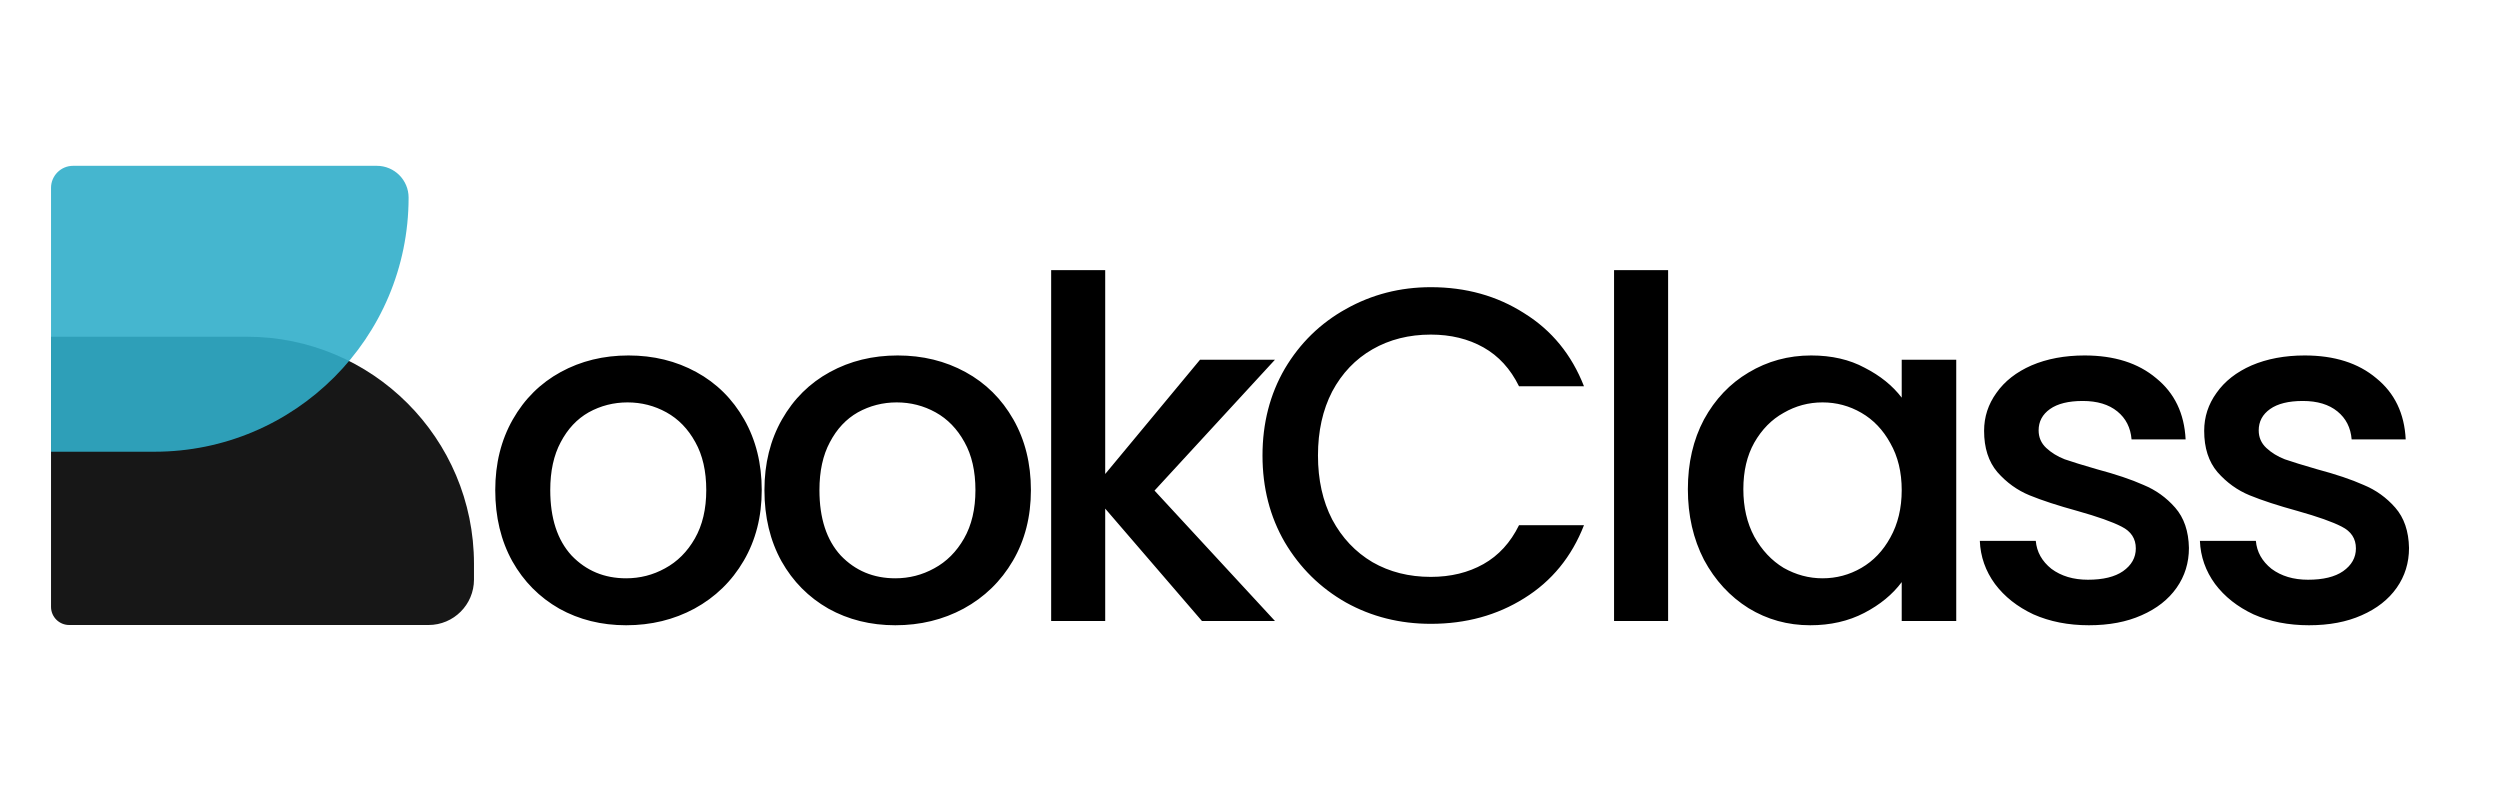
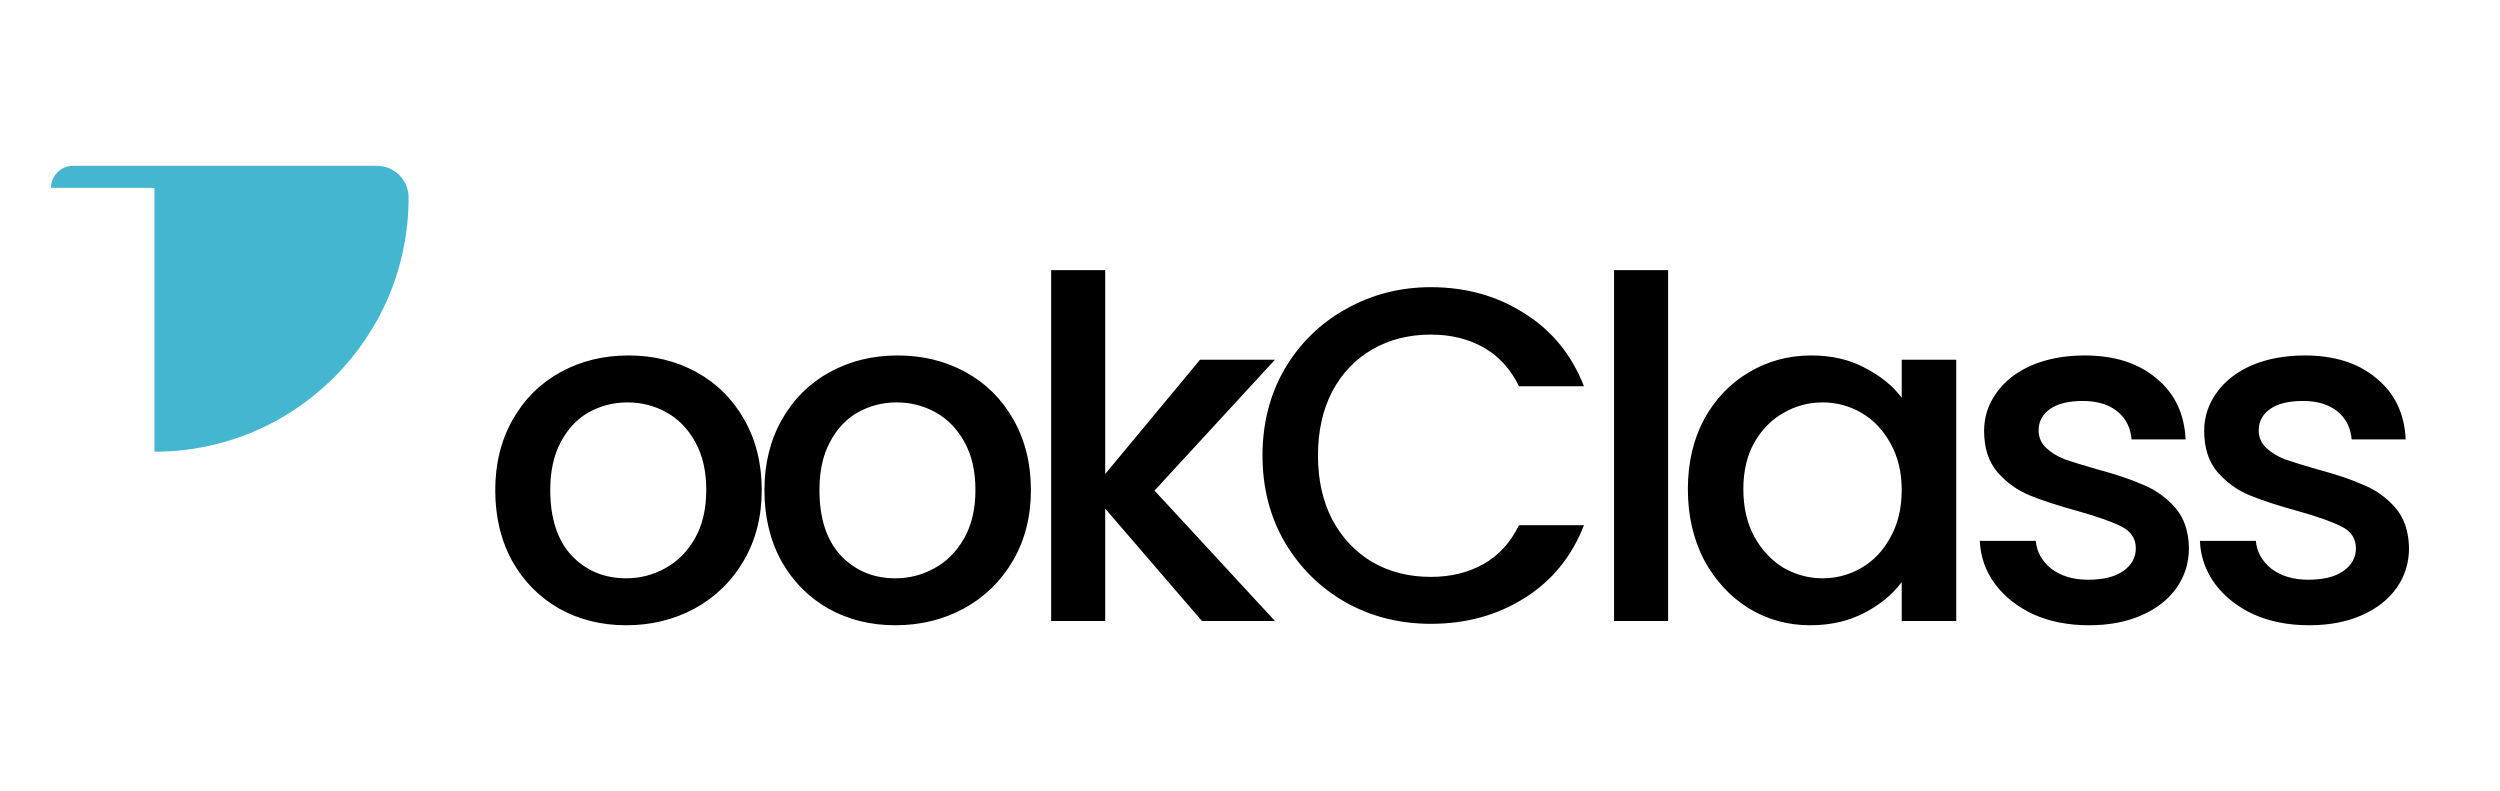
<svg xmlns="http://www.w3.org/2000/svg" width="196" height="62" viewBox="0 0 196 62" fill="none">
-   <path d="M4 26.399H19.355C29.188 26.399 37.16 34.371 37.16 44.204V45.439C37.16 47.406 35.565 49 33.599 49H5.424C4.638 49 4 48.362 4 47.575V26.399Z" fill="#171717" />
-   <path d="M4 14.731C4 13.775 4.775 13 5.731 13H29.544C30.919 13 32.034 14.115 32.034 15.491V15.491C32.034 26.495 23.114 35.415 12.11 35.415H4V14.731Z" fill="#31AECA" fill-opacity="0.9" />
+   <path d="M4 14.731C4 13.775 4.775 13 5.731 13H29.544C30.919 13 32.034 14.115 32.034 15.491V15.491C32.034 26.495 23.114 35.415 12.11 35.415V14.731Z" fill="#31AECA" fill-opacity="0.9" />
  <path d="M49.088 49.02C47.155 49.02 45.408 48.586 43.847 47.718C42.285 46.826 41.059 45.587 40.166 44.001C39.274 42.39 38.828 40.532 38.828 38.425C38.828 36.343 39.287 34.497 40.204 32.886C41.121 31.275 42.372 30.036 43.958 29.169C45.544 28.301 47.316 27.868 49.274 27.868C51.232 27.868 53.004 28.301 54.59 29.169C56.176 30.036 57.428 31.275 58.345 32.886C59.262 34.497 59.72 36.343 59.72 38.425C59.72 40.507 59.249 42.353 58.307 43.964C57.366 45.575 56.077 46.826 54.441 47.718C52.83 48.586 51.046 49.02 49.088 49.02ZM49.088 45.339C50.179 45.339 51.195 45.079 52.136 44.559C53.103 44.038 53.884 43.258 54.478 42.217C55.073 41.176 55.371 39.912 55.371 38.425C55.371 36.938 55.086 35.687 54.516 34.67C53.946 33.63 53.19 32.849 52.248 32.328C51.306 31.808 50.29 31.548 49.2 31.548C48.109 31.548 47.093 31.808 46.151 32.328C45.235 32.849 44.504 33.63 43.958 34.67C43.413 35.687 43.14 36.938 43.14 38.425C43.14 40.631 43.698 42.341 44.813 43.555C45.953 44.745 47.378 45.339 49.088 45.339ZM70.192 49.02C68.259 49.02 66.511 48.586 64.95 47.718C63.389 46.826 62.162 45.587 61.27 44.001C60.378 42.39 59.932 40.532 59.932 38.425C59.932 36.343 60.39 34.497 61.307 32.886C62.224 31.275 63.476 30.036 65.062 29.169C66.648 28.301 68.42 27.868 70.378 27.868C72.335 27.868 74.107 28.301 75.694 29.169C77.28 30.036 78.531 31.275 79.448 32.886C80.365 34.497 80.823 36.343 80.823 38.425C80.823 40.507 80.353 42.353 79.411 43.964C78.469 45.575 77.18 46.826 75.545 47.718C73.934 48.586 72.15 49.02 70.192 49.02ZM70.192 45.339C71.282 45.339 72.298 45.079 73.24 44.559C74.207 44.038 74.987 43.258 75.582 42.217C76.177 41.176 76.474 39.912 76.474 38.425C76.474 36.938 76.189 35.687 75.619 34.67C75.049 33.63 74.293 32.849 73.352 32.328C72.41 31.808 71.394 31.548 70.303 31.548C69.213 31.548 68.197 31.808 67.255 32.328C66.338 32.849 65.607 33.63 65.062 34.67C64.516 35.687 64.244 36.938 64.244 38.425C64.244 40.631 64.802 42.341 65.917 43.555C67.057 44.745 68.482 45.339 70.192 45.339ZM90.515 38.462L99.957 48.685H94.232L86.648 39.875V48.685H82.411V21.176H86.648V37.161L94.083 28.202H99.957L90.515 38.462ZM98.98 35.711C98.98 33.184 99.562 30.916 100.727 28.909C101.916 26.901 103.515 25.34 105.522 24.225C107.554 23.084 109.772 22.515 112.176 22.515C114.927 22.515 117.368 23.196 119.5 24.559C121.656 25.897 123.217 27.806 124.184 30.284H119.091C118.422 28.921 117.492 27.905 116.303 27.236C115.113 26.567 113.738 26.232 112.176 26.232C110.466 26.232 108.942 26.616 107.604 27.384C106.266 28.153 105.212 29.255 104.444 30.693C103.701 32.13 103.329 33.803 103.329 35.711C103.329 37.62 103.701 39.292 104.444 40.73C105.212 42.167 106.266 43.282 107.604 44.075C108.942 44.844 110.466 45.228 112.176 45.228C113.738 45.228 115.113 44.893 116.303 44.224C117.492 43.555 118.422 42.539 119.091 41.176H124.184C123.217 43.654 121.656 45.562 119.5 46.901C117.368 48.239 114.927 48.908 112.176 48.908C109.748 48.908 107.53 48.35 105.522 47.235C103.515 46.095 101.916 44.522 100.727 42.514C99.562 40.507 98.98 38.239 98.98 35.711ZM130.78 21.176V48.685H126.542V21.176H130.78ZM132.329 38.351C132.329 36.294 132.75 34.472 133.593 32.886C134.46 31.3 135.625 30.073 137.087 29.206C138.574 28.314 140.21 27.868 141.994 27.868C143.605 27.868 145.005 28.19 146.195 28.834C147.409 29.454 148.376 30.234 149.094 31.176V28.202H153.369V48.685H149.094V45.637C148.376 46.603 147.397 47.409 146.157 48.053C144.918 48.697 143.506 49.02 141.92 49.02C140.16 49.02 138.549 48.574 137.087 47.681C135.625 46.764 134.46 45.501 133.593 43.89C132.75 42.254 132.329 40.408 132.329 38.351ZM149.094 38.425C149.094 37.012 148.797 35.786 148.202 34.745C147.632 33.704 146.876 32.911 145.934 32.366C144.993 31.82 143.977 31.548 142.886 31.548C141.796 31.548 140.78 31.82 139.838 32.366C138.896 32.886 138.128 33.667 137.533 34.708C136.963 35.724 136.678 36.938 136.678 38.351C136.678 39.763 136.963 41.002 137.533 42.068C138.128 43.134 138.896 43.952 139.838 44.522C140.804 45.067 141.82 45.339 142.886 45.339C143.977 45.339 144.993 45.067 145.934 44.522C146.876 43.976 147.632 43.183 148.202 42.142C148.797 41.077 149.094 39.838 149.094 38.425ZM163.768 49.02C162.157 49.02 160.707 48.735 159.419 48.165C158.155 47.57 157.151 46.777 156.408 45.785C155.664 44.769 155.268 43.642 155.218 42.403H159.605C159.679 43.27 160.088 44.001 160.831 44.596C161.6 45.166 162.554 45.451 163.694 45.451C164.883 45.451 165.8 45.228 166.445 44.782C167.114 44.311 167.448 43.716 167.448 42.997C167.448 42.229 167.077 41.659 166.333 41.287C165.614 40.916 164.462 40.507 162.876 40.061C161.339 39.639 160.088 39.23 159.121 38.834C158.155 38.437 157.312 37.83 156.593 37.012C155.9 36.195 155.553 35.117 155.553 33.778C155.553 32.688 155.875 31.697 156.519 30.804C157.163 29.887 158.08 29.169 159.27 28.648C160.484 28.128 161.872 27.868 163.434 27.868C165.763 27.868 167.634 28.462 169.047 29.652C170.484 30.817 171.252 32.415 171.352 34.447H167.114C167.039 33.53 166.668 32.799 165.999 32.254C165.329 31.709 164.425 31.436 163.285 31.436C162.17 31.436 161.315 31.647 160.72 32.068C160.125 32.49 159.828 33.047 159.828 33.741C159.828 34.286 160.026 34.745 160.422 35.117C160.819 35.488 161.302 35.786 161.872 36.009C162.442 36.207 163.285 36.467 164.4 36.789C165.887 37.186 167.101 37.595 168.043 38.016C169.01 38.413 169.84 39.007 170.534 39.8C171.228 40.593 171.587 41.647 171.612 42.96C171.612 44.125 171.29 45.166 170.645 46.083C170.001 47 169.084 47.718 167.894 48.239C166.73 48.759 165.354 49.02 163.768 49.02ZM181.023 49.02C179.413 49.02 177.963 48.735 176.674 48.165C175.41 47.57 174.407 46.777 173.663 45.785C172.92 44.769 172.523 43.642 172.473 42.403H176.86C176.934 43.27 177.343 44.001 178.087 44.596C178.855 45.166 179.809 45.451 180.949 45.451C182.139 45.451 183.056 45.228 183.7 44.782C184.369 44.311 184.704 43.716 184.704 42.997C184.704 42.229 184.332 41.659 183.589 41.287C182.87 40.916 181.717 40.507 180.131 40.061C178.595 39.639 177.343 39.23 176.377 38.834C175.41 38.437 174.568 37.83 173.849 37.012C173.155 36.195 172.808 35.117 172.808 33.778C172.808 32.688 173.13 31.697 173.775 30.804C174.419 29.887 175.336 29.169 176.525 28.648C177.74 28.128 179.128 27.868 180.689 27.868C183.019 27.868 184.89 28.462 186.302 29.652C187.74 30.817 188.508 32.415 188.607 34.447H184.369C184.295 33.53 183.923 32.799 183.254 32.254C182.585 31.709 181.68 31.436 180.54 31.436C179.425 31.436 178.57 31.647 177.975 32.068C177.38 32.49 177.083 33.047 177.083 33.741C177.083 34.286 177.281 34.745 177.678 35.117C178.074 35.488 178.558 35.786 179.128 36.009C179.698 36.207 180.54 36.467 181.655 36.789C183.142 37.186 184.357 37.595 185.299 38.016C186.265 38.413 187.095 39.007 187.789 39.8C188.483 40.593 188.842 41.647 188.867 42.96C188.867 44.125 188.545 45.166 187.901 46.083C187.256 47 186.339 47.718 185.15 48.239C183.985 48.759 182.61 49.02 181.023 49.02Z" fill="black" />
</svg>